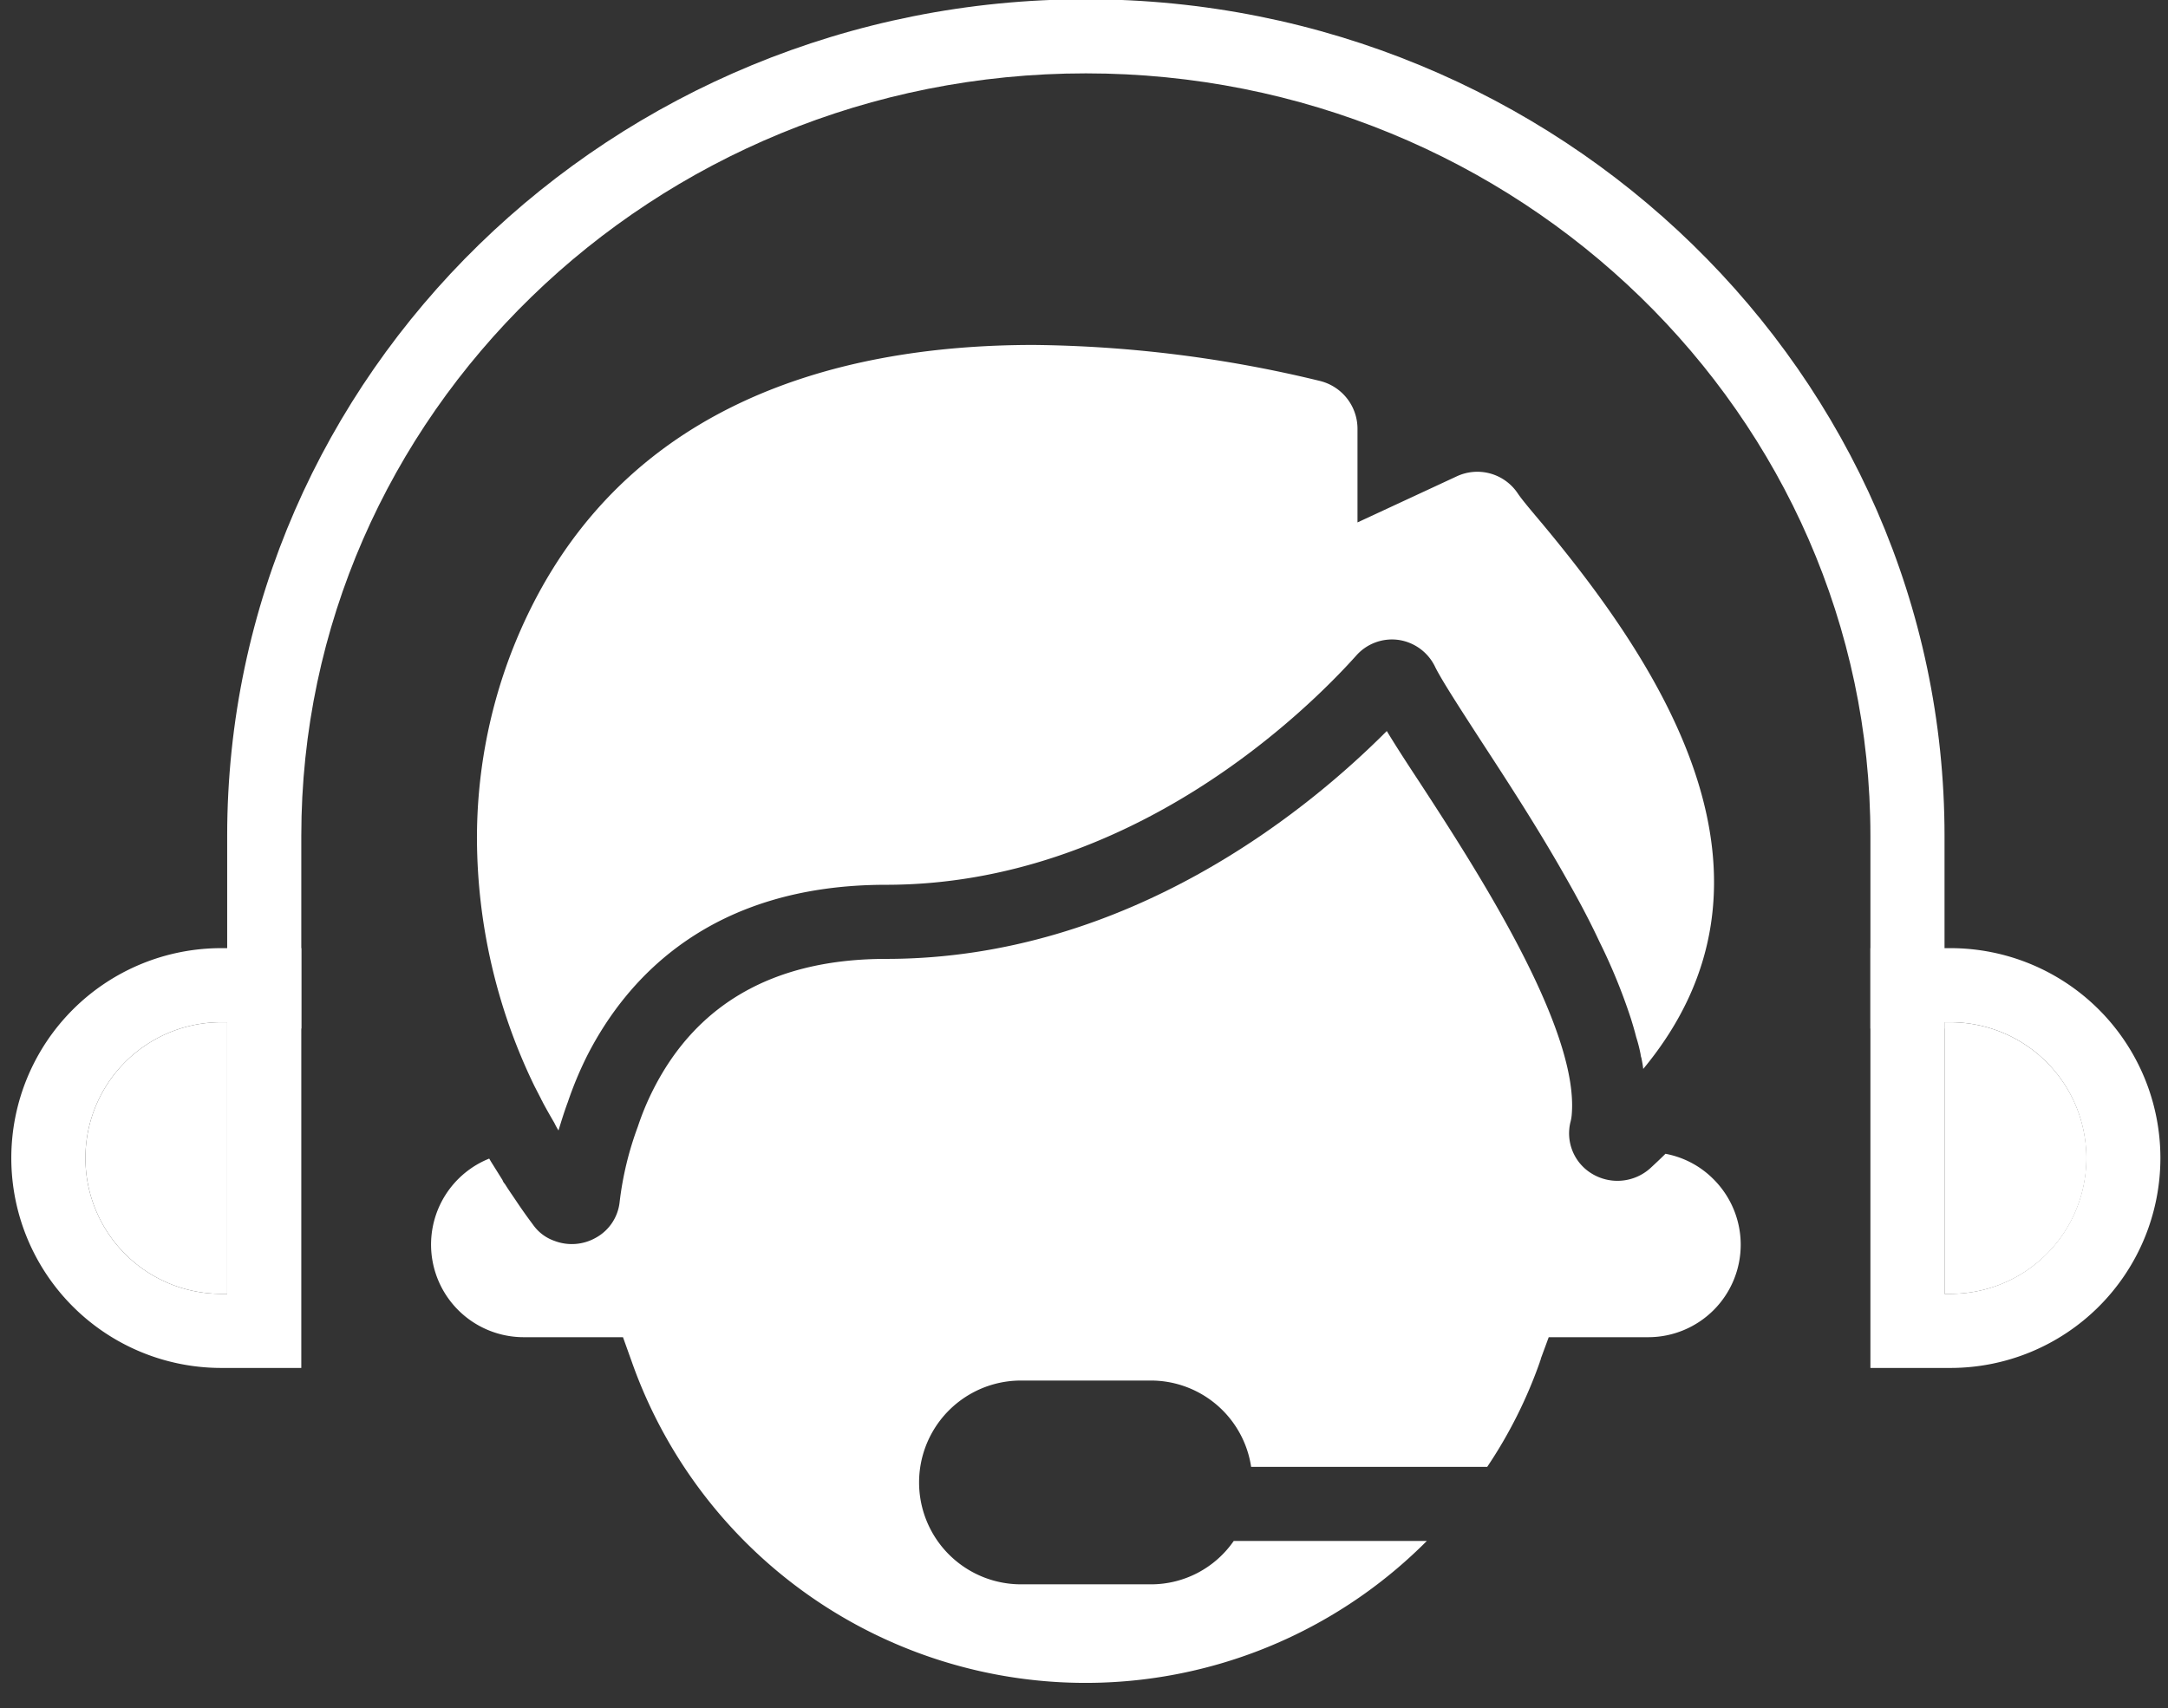
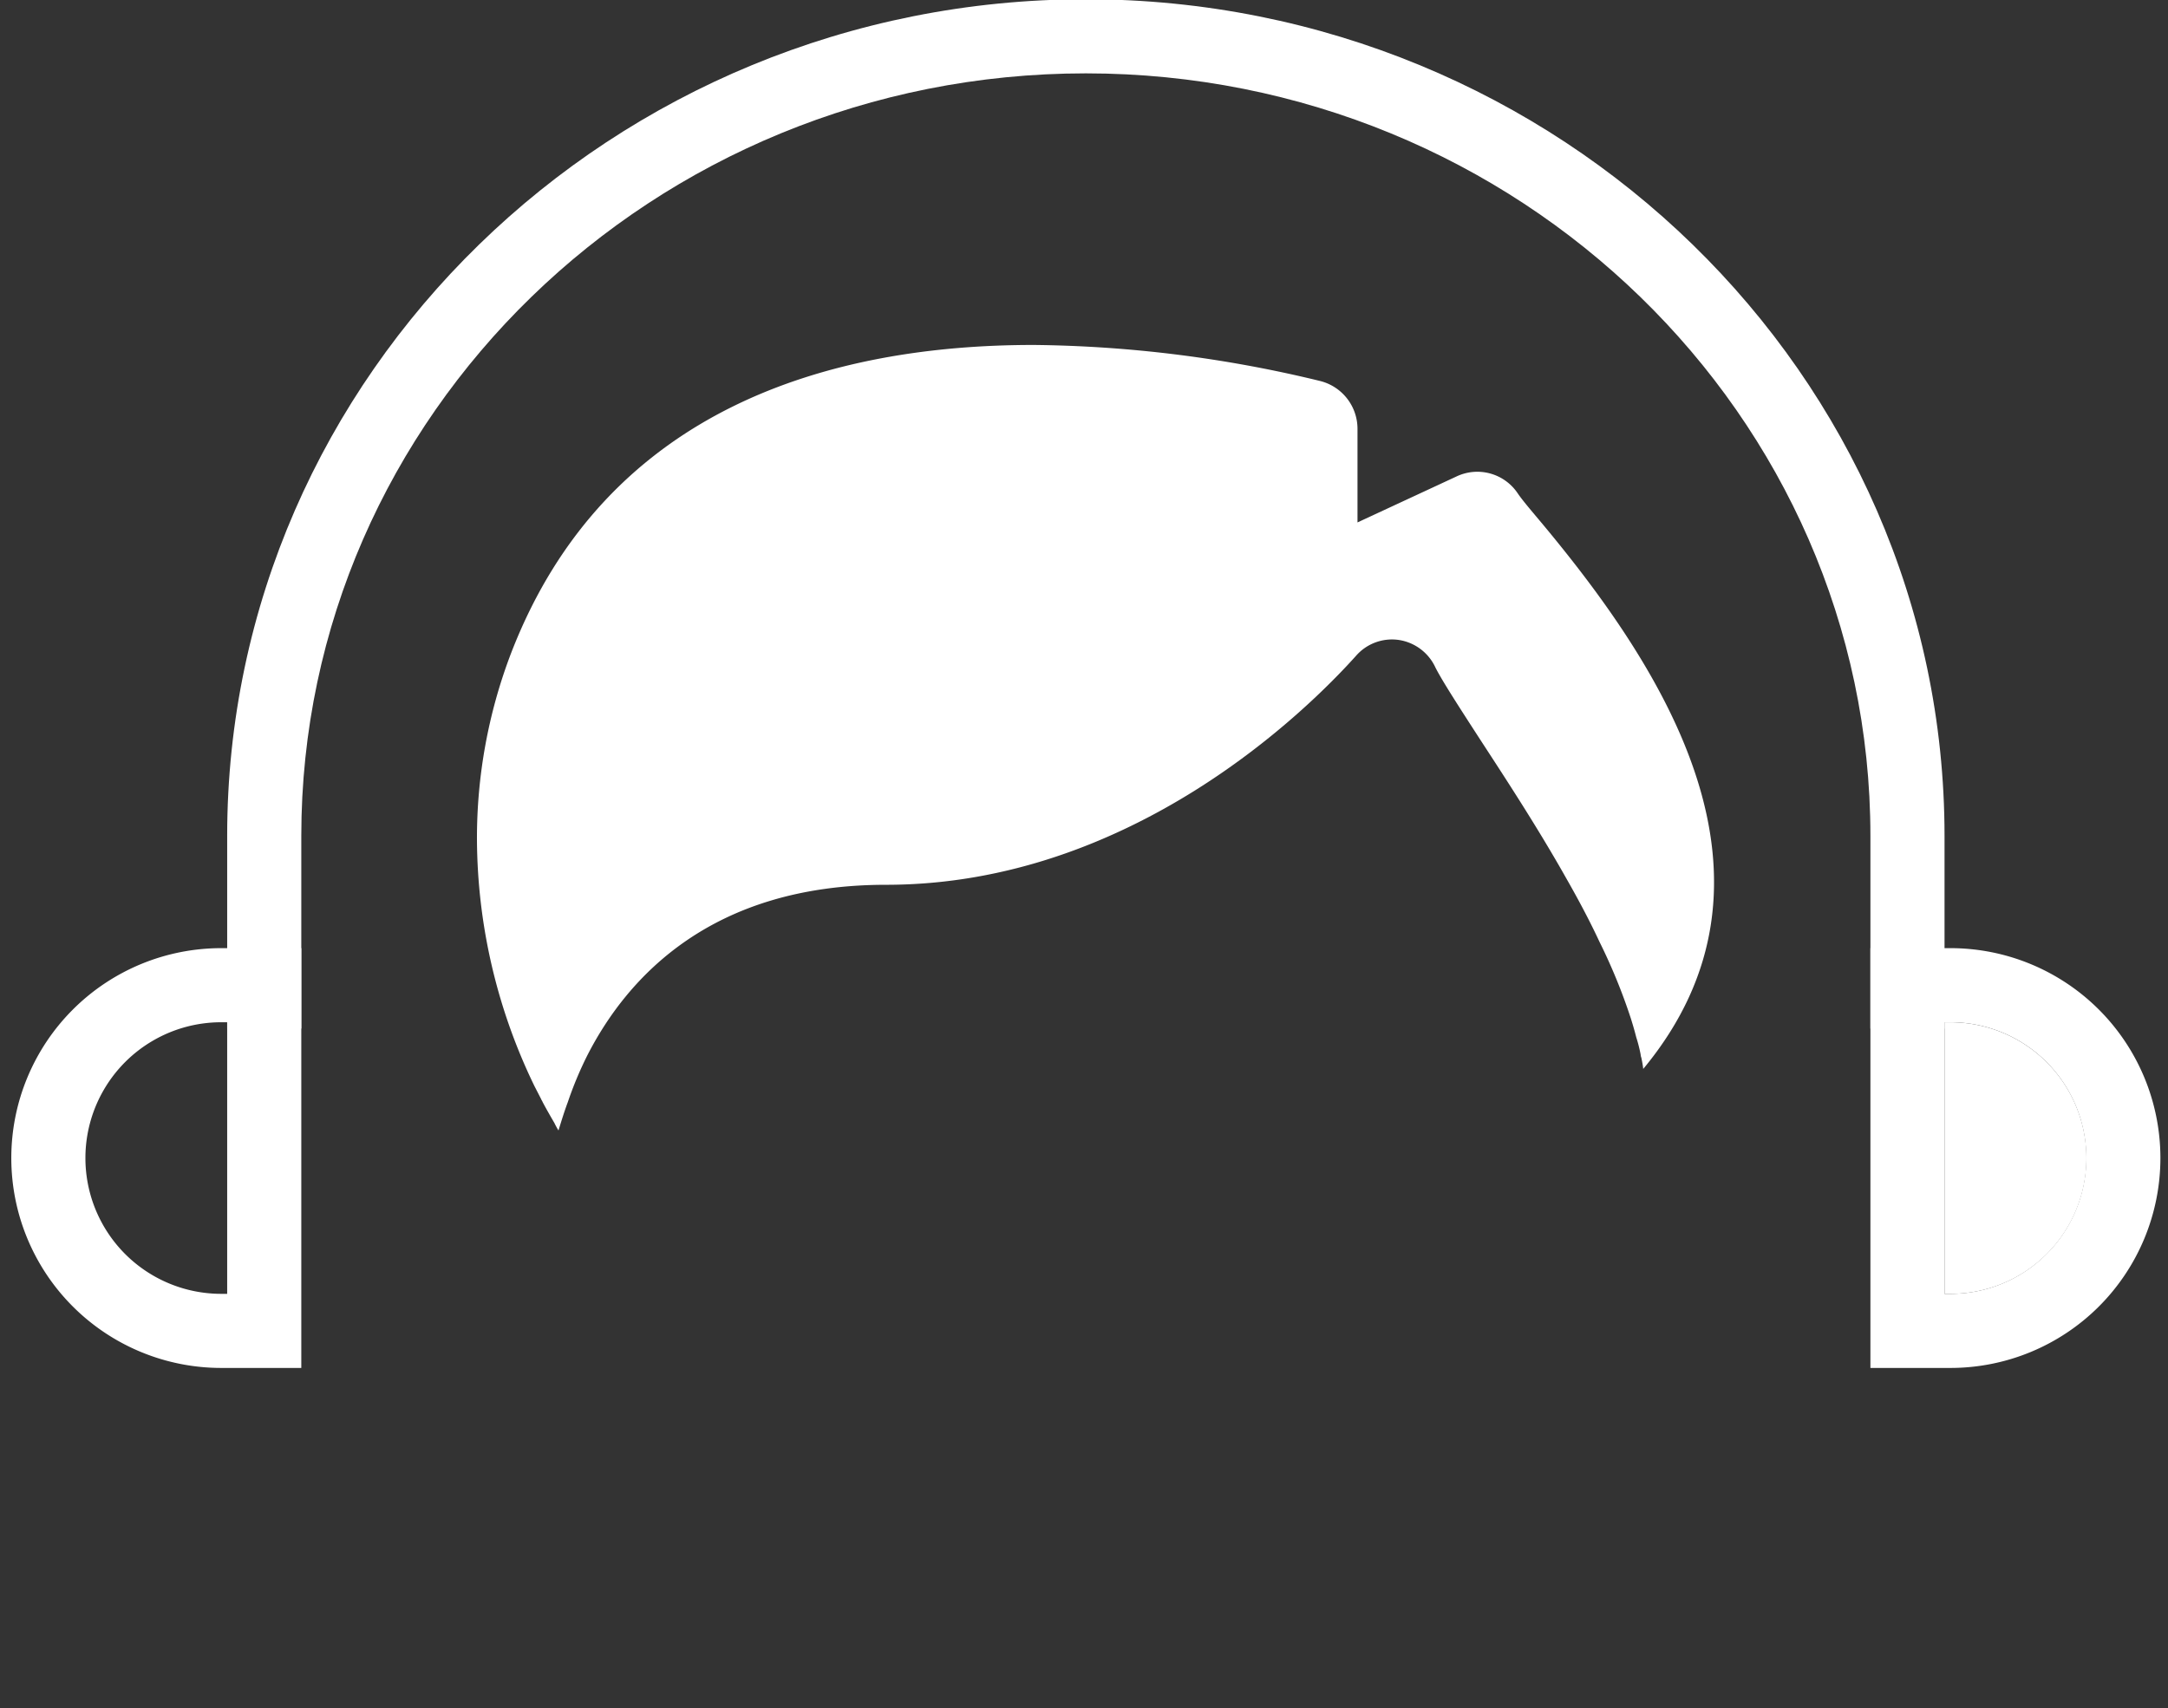
<svg xmlns="http://www.w3.org/2000/svg" data-name="Layer 2" fill="#ffffff" height="46.1" preserveAspectRatio="xMidYMid meet" version="1" viewBox="2.7 8.3 58.5 46.1" width="58.5" zoomAndPan="magnify">
  <rect x="2.7" y="8.3" width="58.5" height="46.1" fill="#333333" stroke="none" />
  <g id="change1_1">
    <path d="M47.04,37.15c-.01-.1-.03-.2-.05-.3a.292.292,0,0,1-.02-.09,4.037,4.037,0,0,0-.12-.47c-.04-.16-.09-.33-.14-.49a15.454,15.454,0,0,0-.85-2.08c-.27-.58-.58-1.16-.9-1.72-.76-1.35-1.61-2.65-2.32-3.74-.55-.85-1.03-1.59-1.21-1.95a1.301,1.301,0,0,0-1-.74,1.288,1.288,0,0,0-1.14.43c-1.3,1.45-6.06,6.18-12.68,6.18-4.71,0-6.98,2.49-8.06,4.6a9.89,9.89,0,0,0-.53,1.27c-.09.24-.17.5-.25.76a1.983,1.983,0,0,1-.11-.2c-.11-.19-.22-.38-.32-.57-.01-.03-.03-.05-.04-.08l-.18-.35a15.395,15.395,0,0,1-1.55-6.65,13.977,13.977,0,0,1,.92-5.03c2.57-6.66,8.68-8.32,14.1-8.32a33.953,33.953,0,0,1,7.72.97,1.331,1.331,0,0,1,1.02,1.3V22.4L42,21.16a1.311,1.311,0,0,1,1.65.45c.12.18.36.46.67.83C47.56,26.33,51.3,32.01,47.04,37.15Z" />
  </g>
  <g id="change1_2">
    <path d="M55.17,30.86v5.2h-2v-5.2c0-11.35-9.5-20.58-21.17-20.58S10.83,19.51,10.83,30.86v5.2h-2v-5.2C8.83,18.41,19.23,8.28,32,8.28S55.17,18.41,55.17,30.86Z" />
  </g>
  <g id="change1_3">
-     <path d="M48.93,40.12a2.459,2.459,0,0,0-1.29-.68c-.13.13-.27.26-.41.39a1.326,1.326,0,0,1-1.57.15,1.27,1.27,0,0,1-.58-1.41,1.057,1.057,0,0,0,.03-.18c.21-2.35-2.62-6.7-4.14-9.03-.33-.5-.62-.95-.85-1.33-2.07,2.08-6.95,6.15-13.51,6.15-2.97,0-5.08,1.17-6.27,3.5A7.304,7.304,0,0,0,19.91,38.71a8.739,8.739,0,0,0-.49,2.03,1.251,1.251,0,0,1-.65.97,1.311,1.311,0,0,1-1.11.08,1.176,1.176,0,0,1-.58-.44c-.15-.2-.3-.41-.44-.62-.1-.15-.2-.29-.3-.45-.01-.01-.01-.02-.02-.03a.266.266,0,0,1-.06-.1q-.15-.24-.3-.48c-.02-.03-.04-.07-.06-.1a2.5,2.5,0,0,0,.93,4.82h2.68l.24.67A12.983,12.983,0,0,0,41.2,49.89H35.99a2.711,2.711,0,0,1-2.24,1.17h-3.5a2.75,2.75,0,0,1,0-5.5h3.5a2.737,2.737,0,0,1,2.71,2.33h6.37a12.505,12.505,0,0,0,1.42-2.83v-.01a.318.318,0,0,0,.03-.09l.21-.57h2.68a2.496,2.496,0,0,0,1.76-4.27Z" />
-   </g>
+     </g>
  <g id="change1_4">
    <path d="M8.67,33.89a5.665,5.665,0,1,0,0,11.33h2.16V33.89Zm.16,9.33H8.67a3.665,3.665,0,1,1,0-7.33h.16Z" />
  </g>
  <g id="change1_5">
-     <path d="M8.83,35.89v7.33H8.67a3.665,3.665,0,1,1,0-7.33Z" />
-   </g>
+     </g>
  <g id="change1_6">
    <path d="M55.33,33.89H53.17V45.22h2.16a5.665,5.665,0,1,0,0-11.33Zm0,9.33h-.16V35.89h.16a3.665,3.665,0,1,1,0,7.33Z" />
  </g>
  <g id="change1_7">
    <path d="M59,39.56a3.664,3.664,0,0,1-3.67,3.66h-.16V35.89h.16A3.672,3.672,0,0,1,59,39.56Z" />
  </g>
</svg>